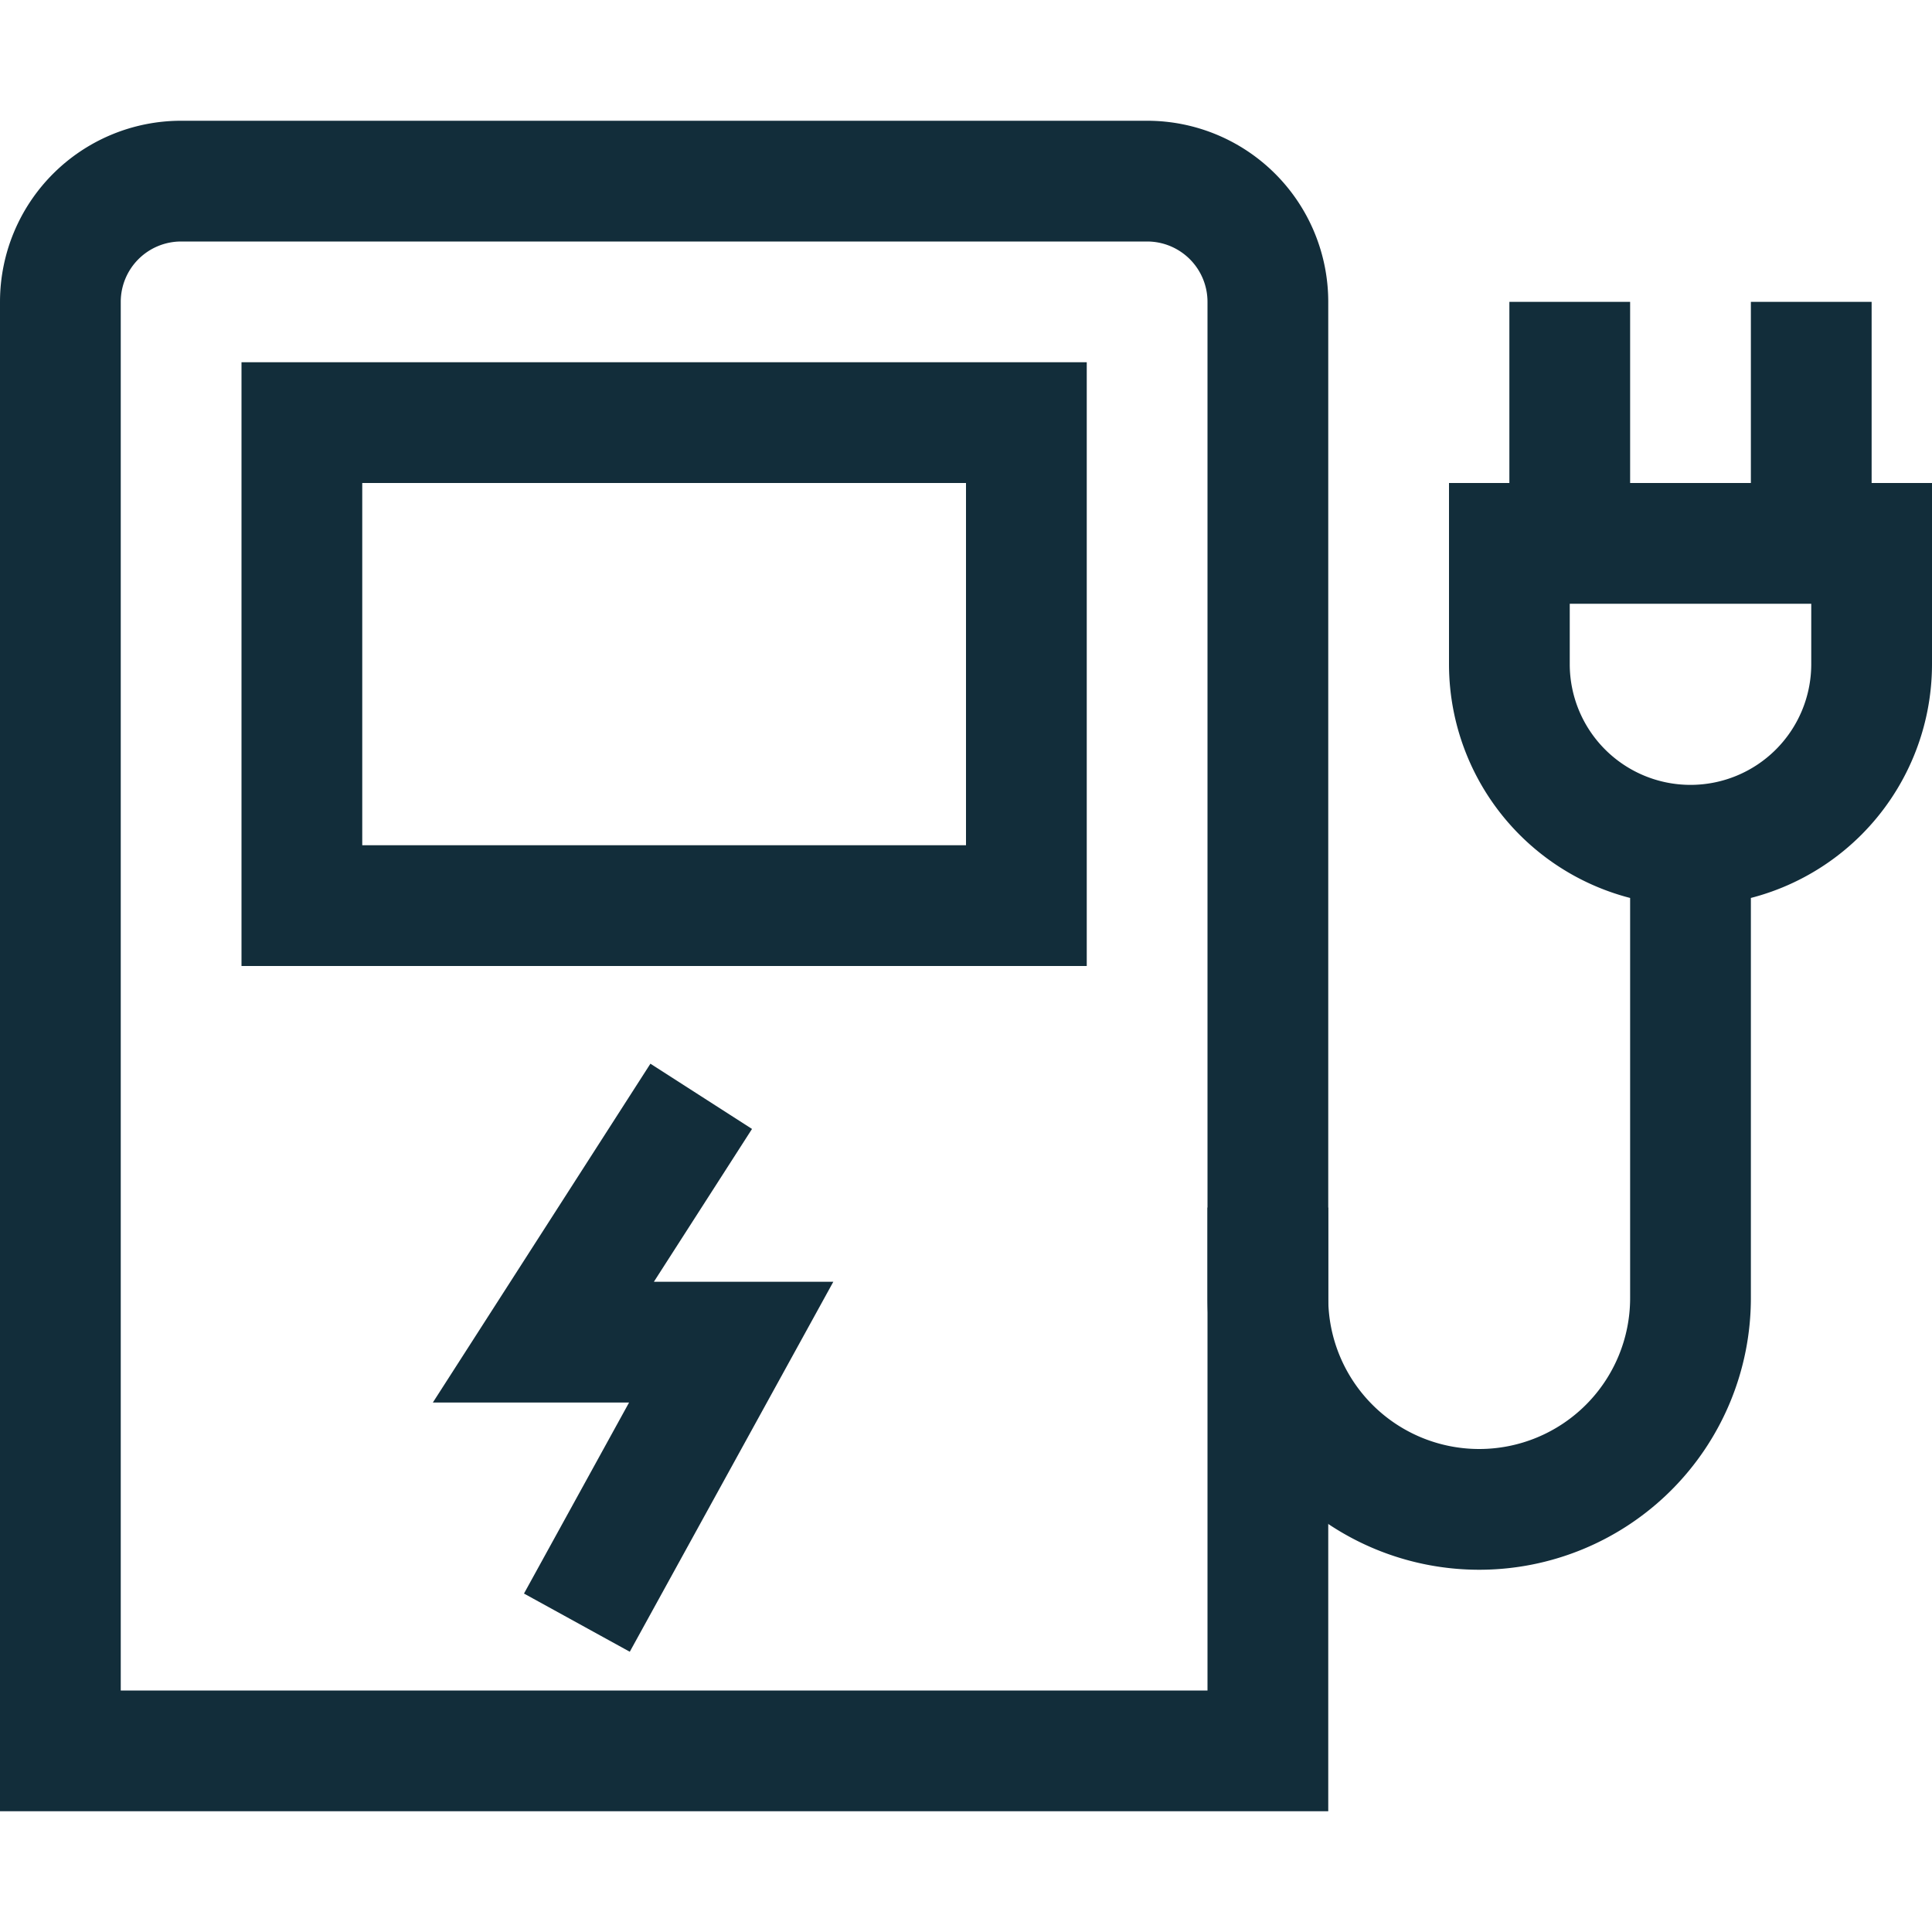
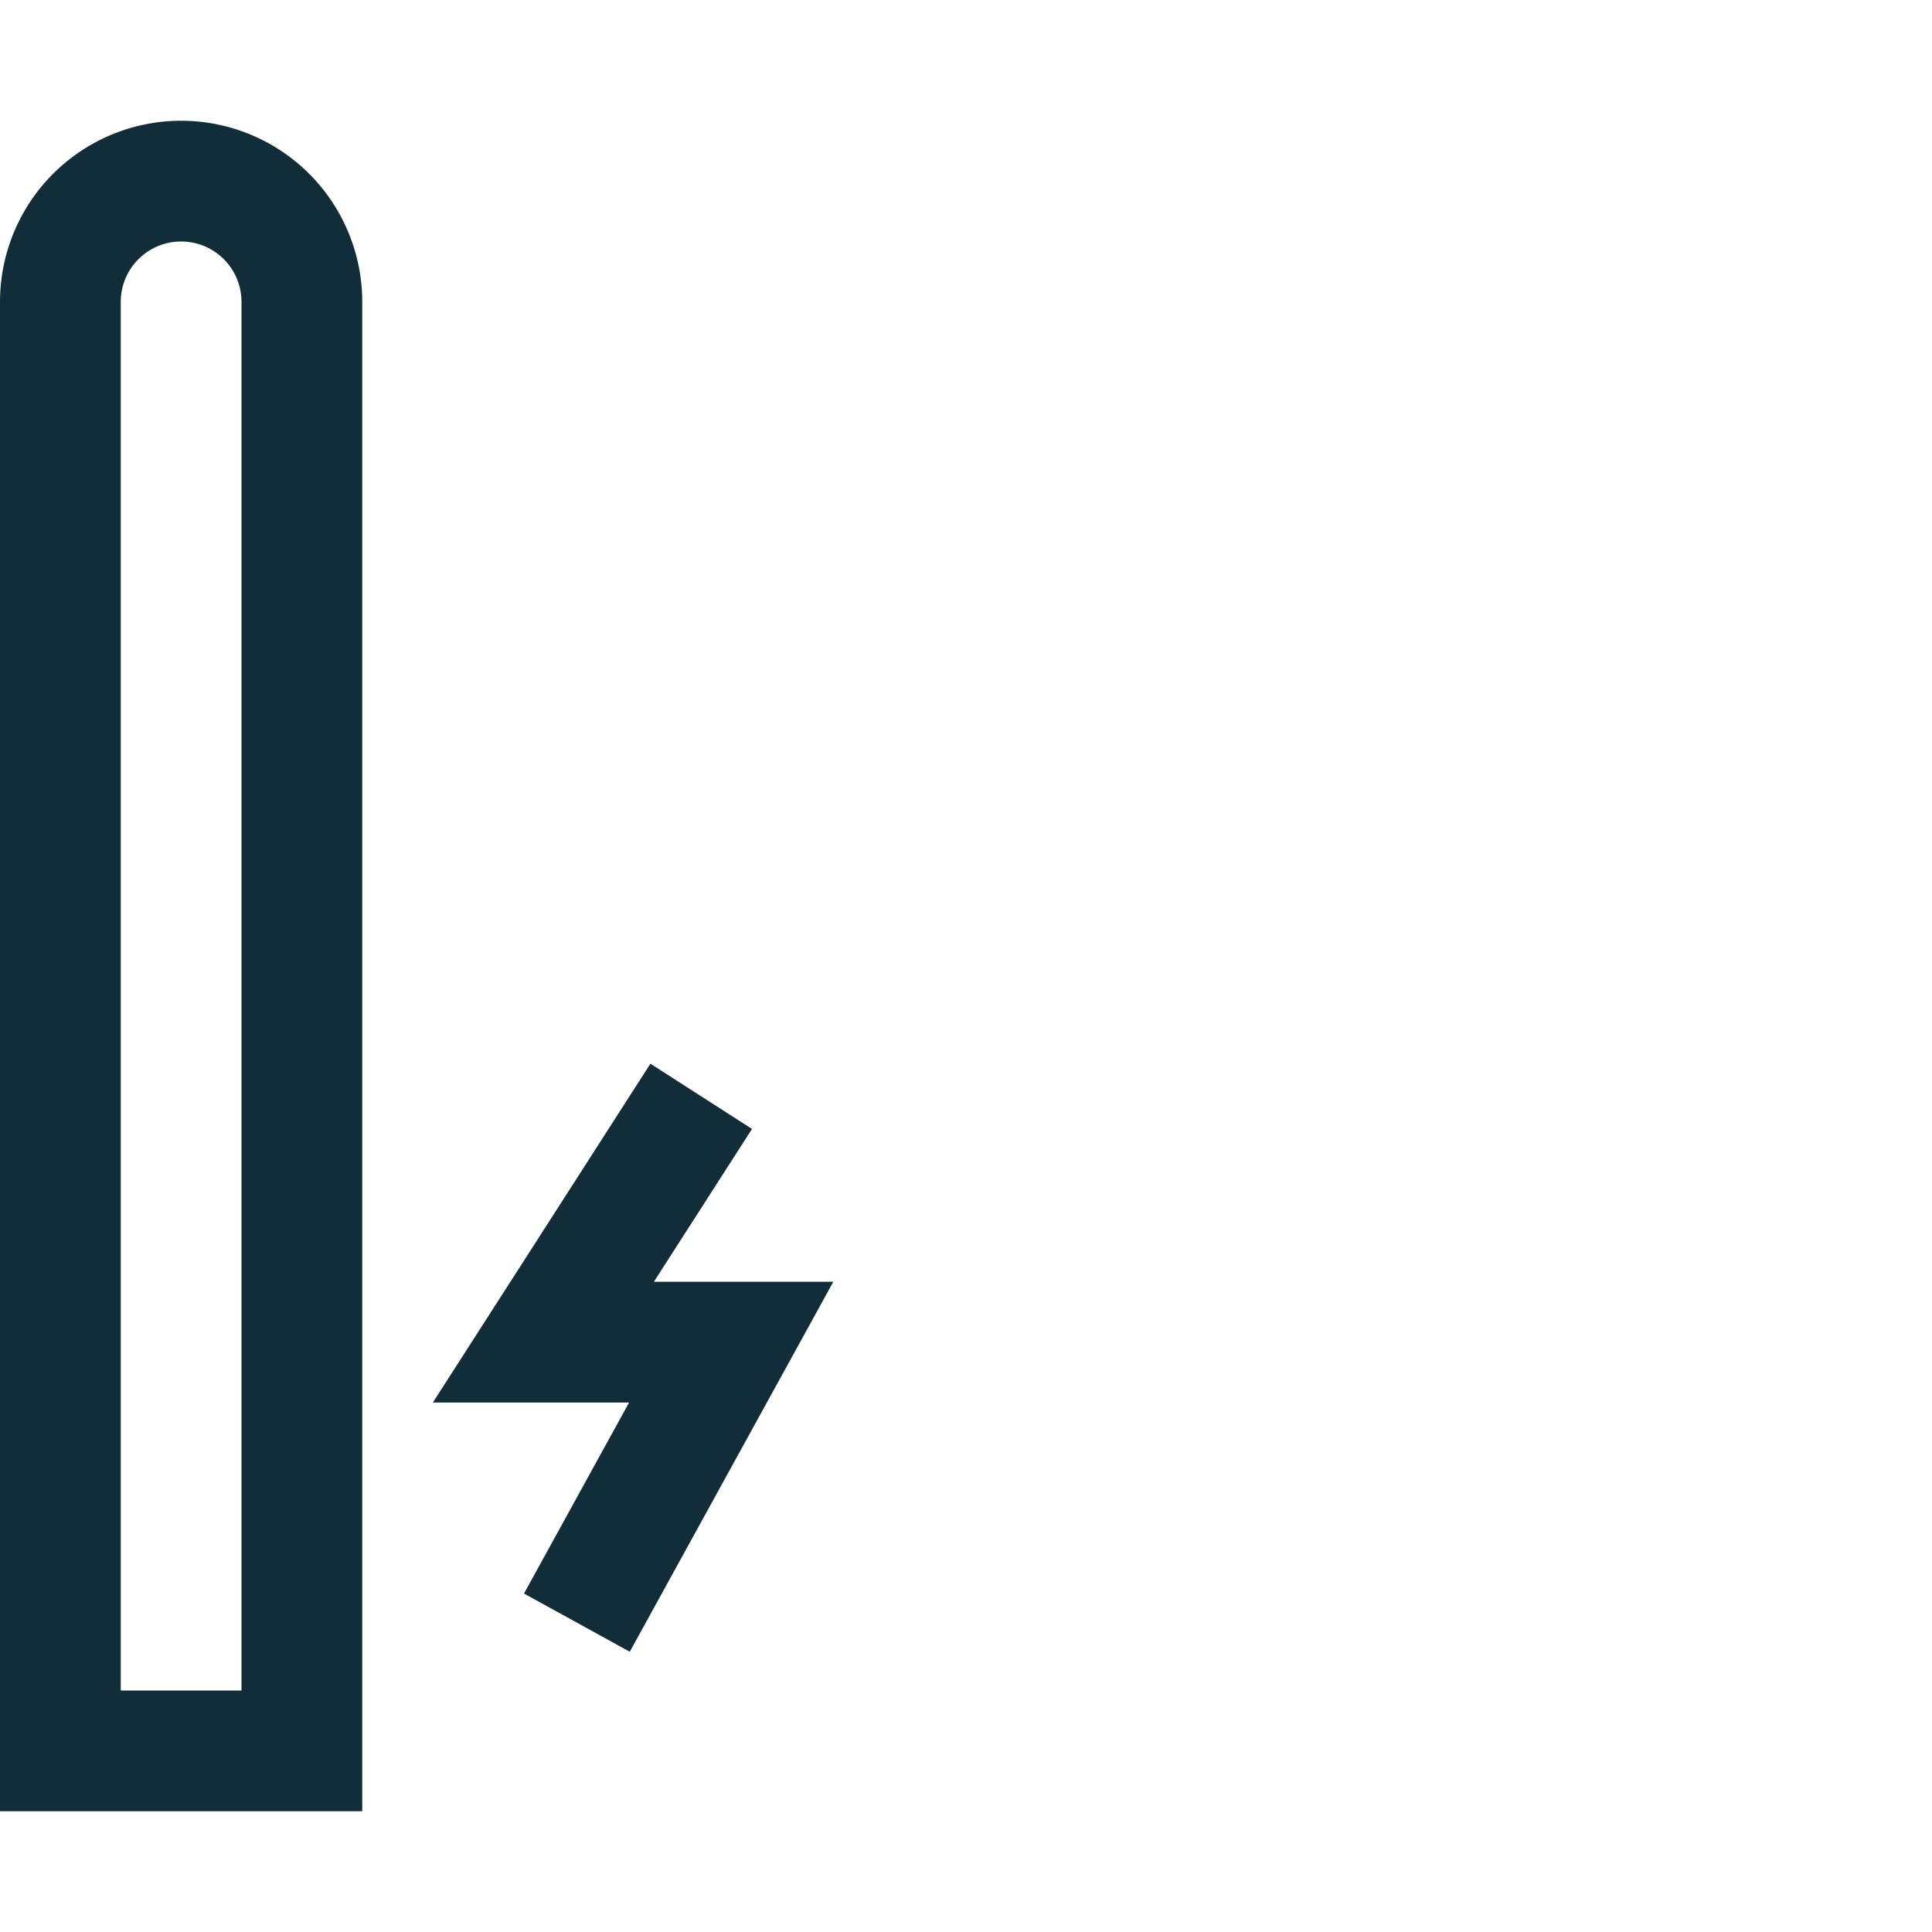
<svg xmlns="http://www.w3.org/2000/svg" width="32" height="32" fill="none">
-   <path d="M21 21v.5a3.5 3.5 0 1 0 7 0V14M17 7H5v8h12V7ZM28 14a3 3 0 0 1-3-3V9h6v2a3 3 0 0 1-3 3ZM26 9V6M30 9V6" stroke="#122D3A" stroke-width="2" stroke-miterlimit="10" stroke-linecap="square" />
-   <path d="M1 29V5a2 2 0 0 1 2-2h16a2 2 0 0 1 2 2v24H1Z" stroke="#122D3A" stroke-width="2" stroke-miterlimit="10" stroke-linecap="square" />
+   <path d="M1 29V5a2 2 0 0 1 2-2a2 2 0 0 1 2 2v24H1Z" stroke="#122D3A" stroke-width="2" stroke-miterlimit="10" stroke-linecap="square" />
  <path d="M11.074 19 9 22.23h3.111L10.037 26" stroke="#122D3A" stroke-width="2" stroke-miterlimit="10" stroke-linecap="square" />
</svg>